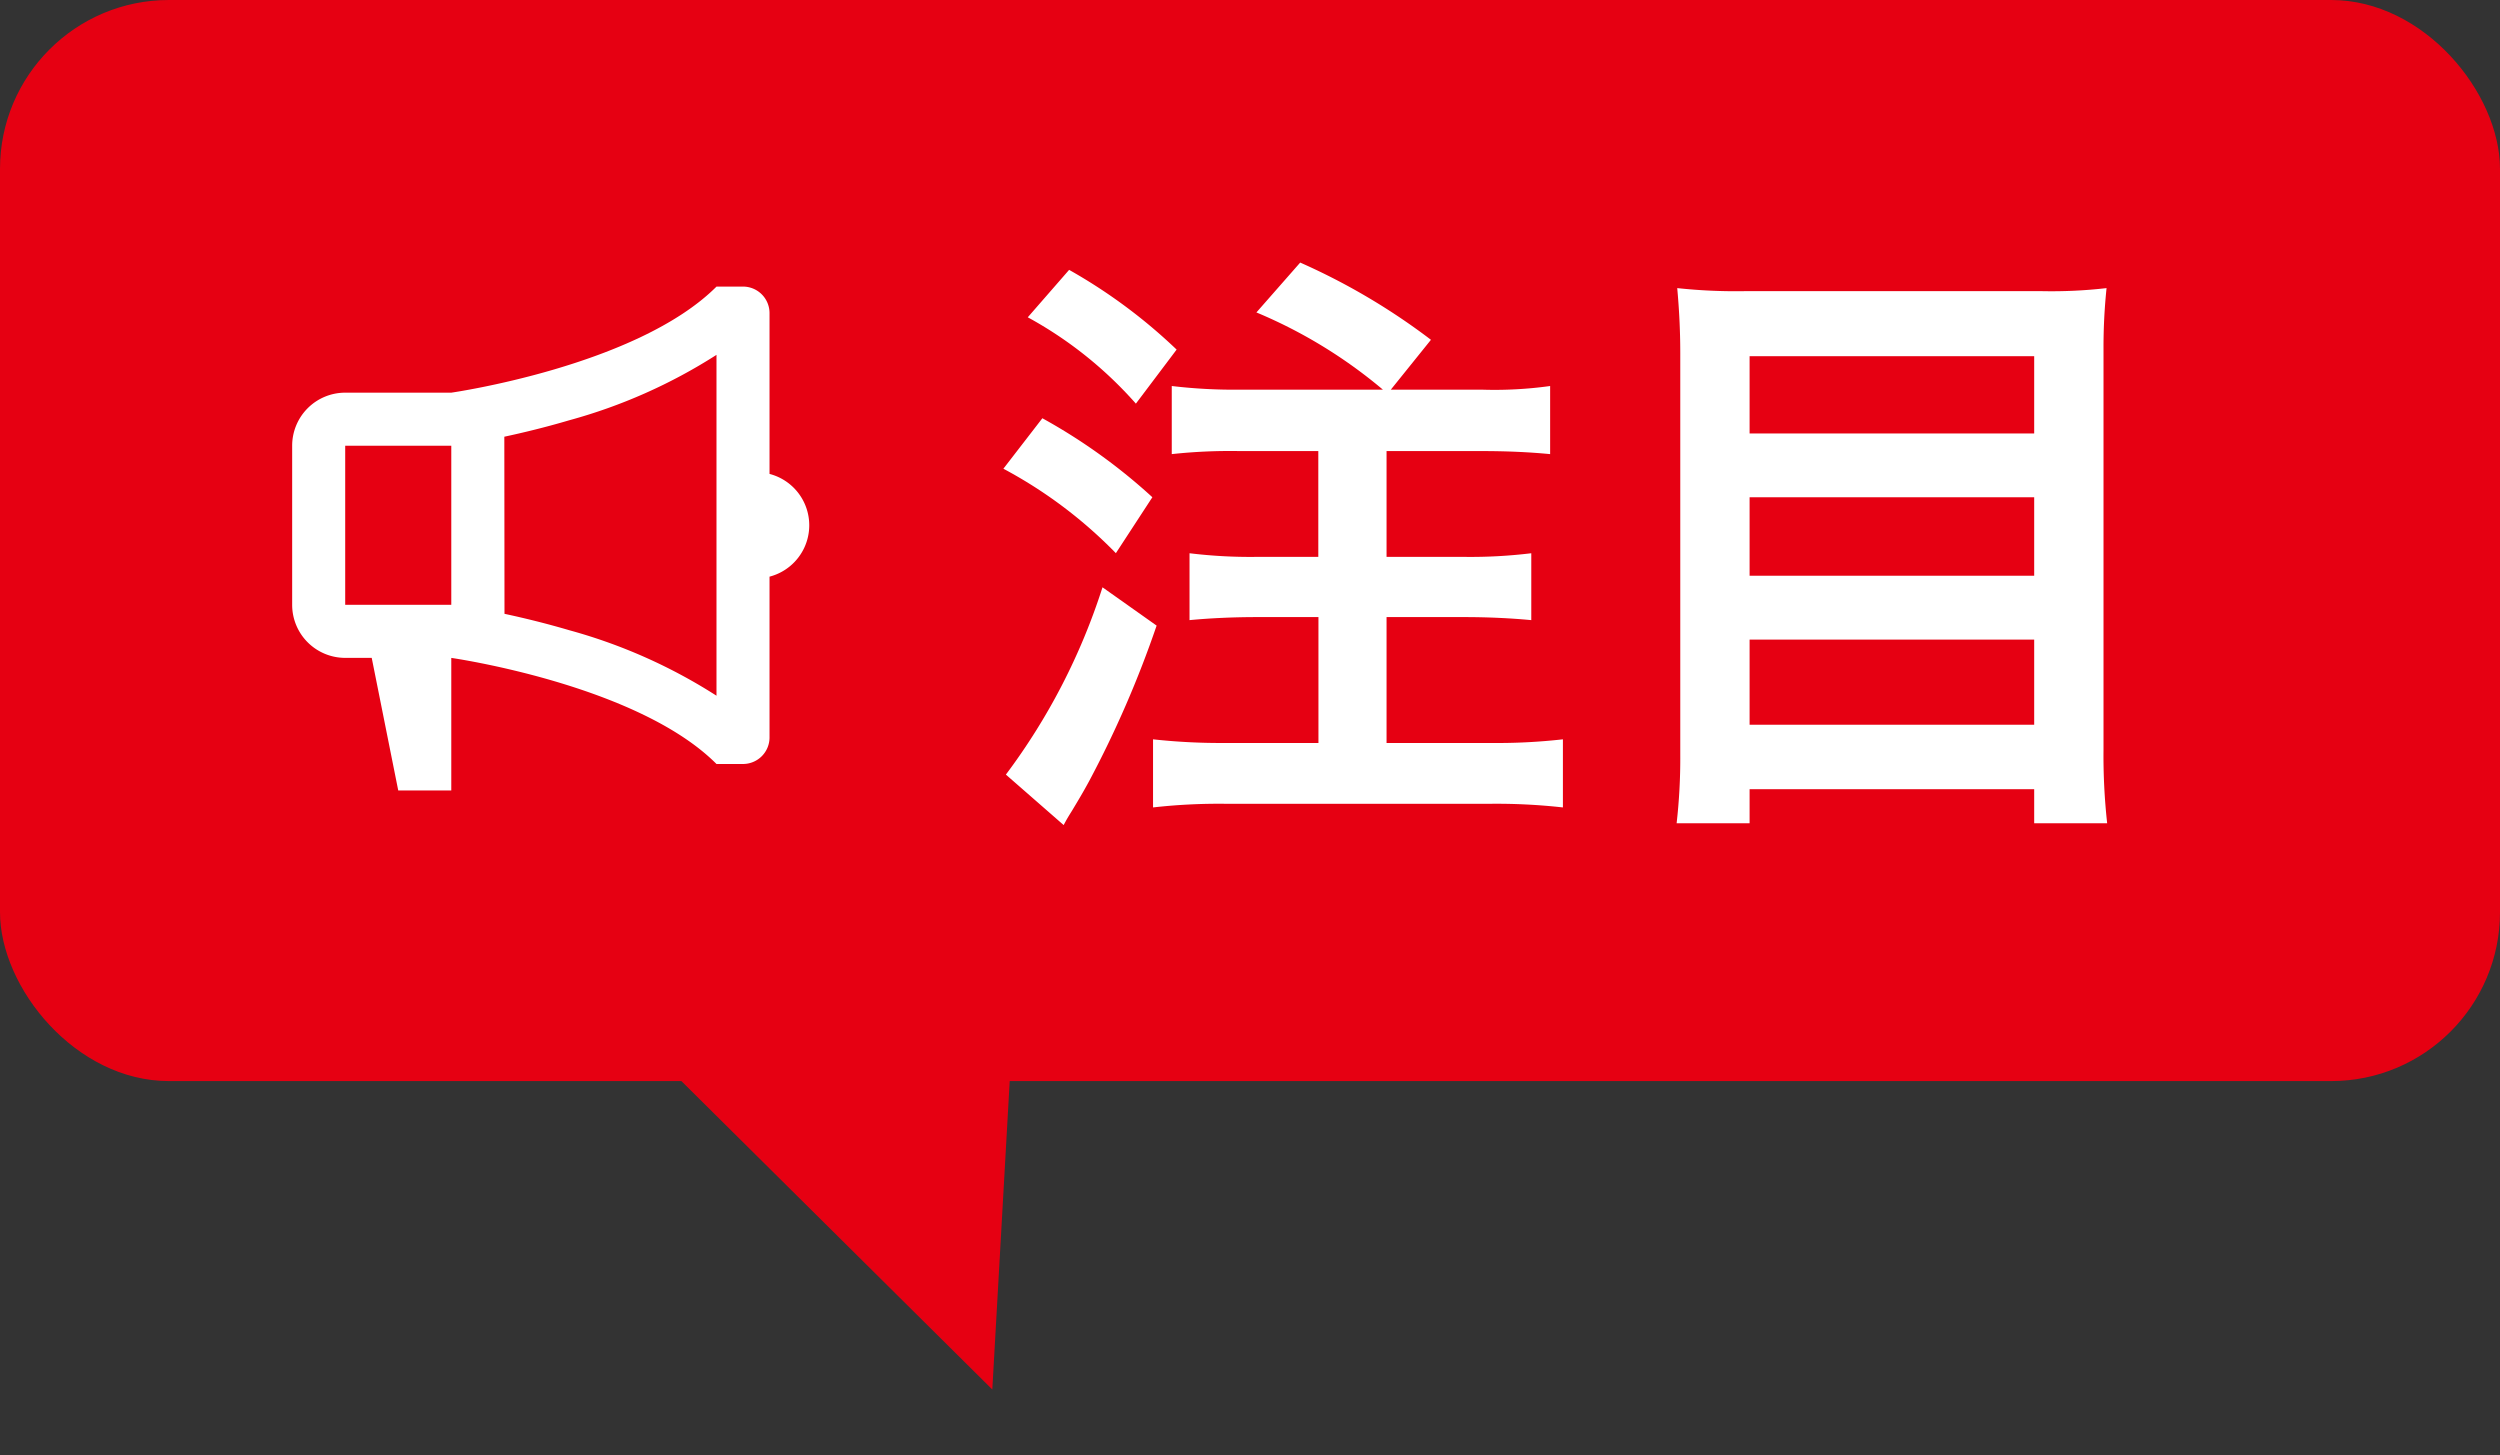
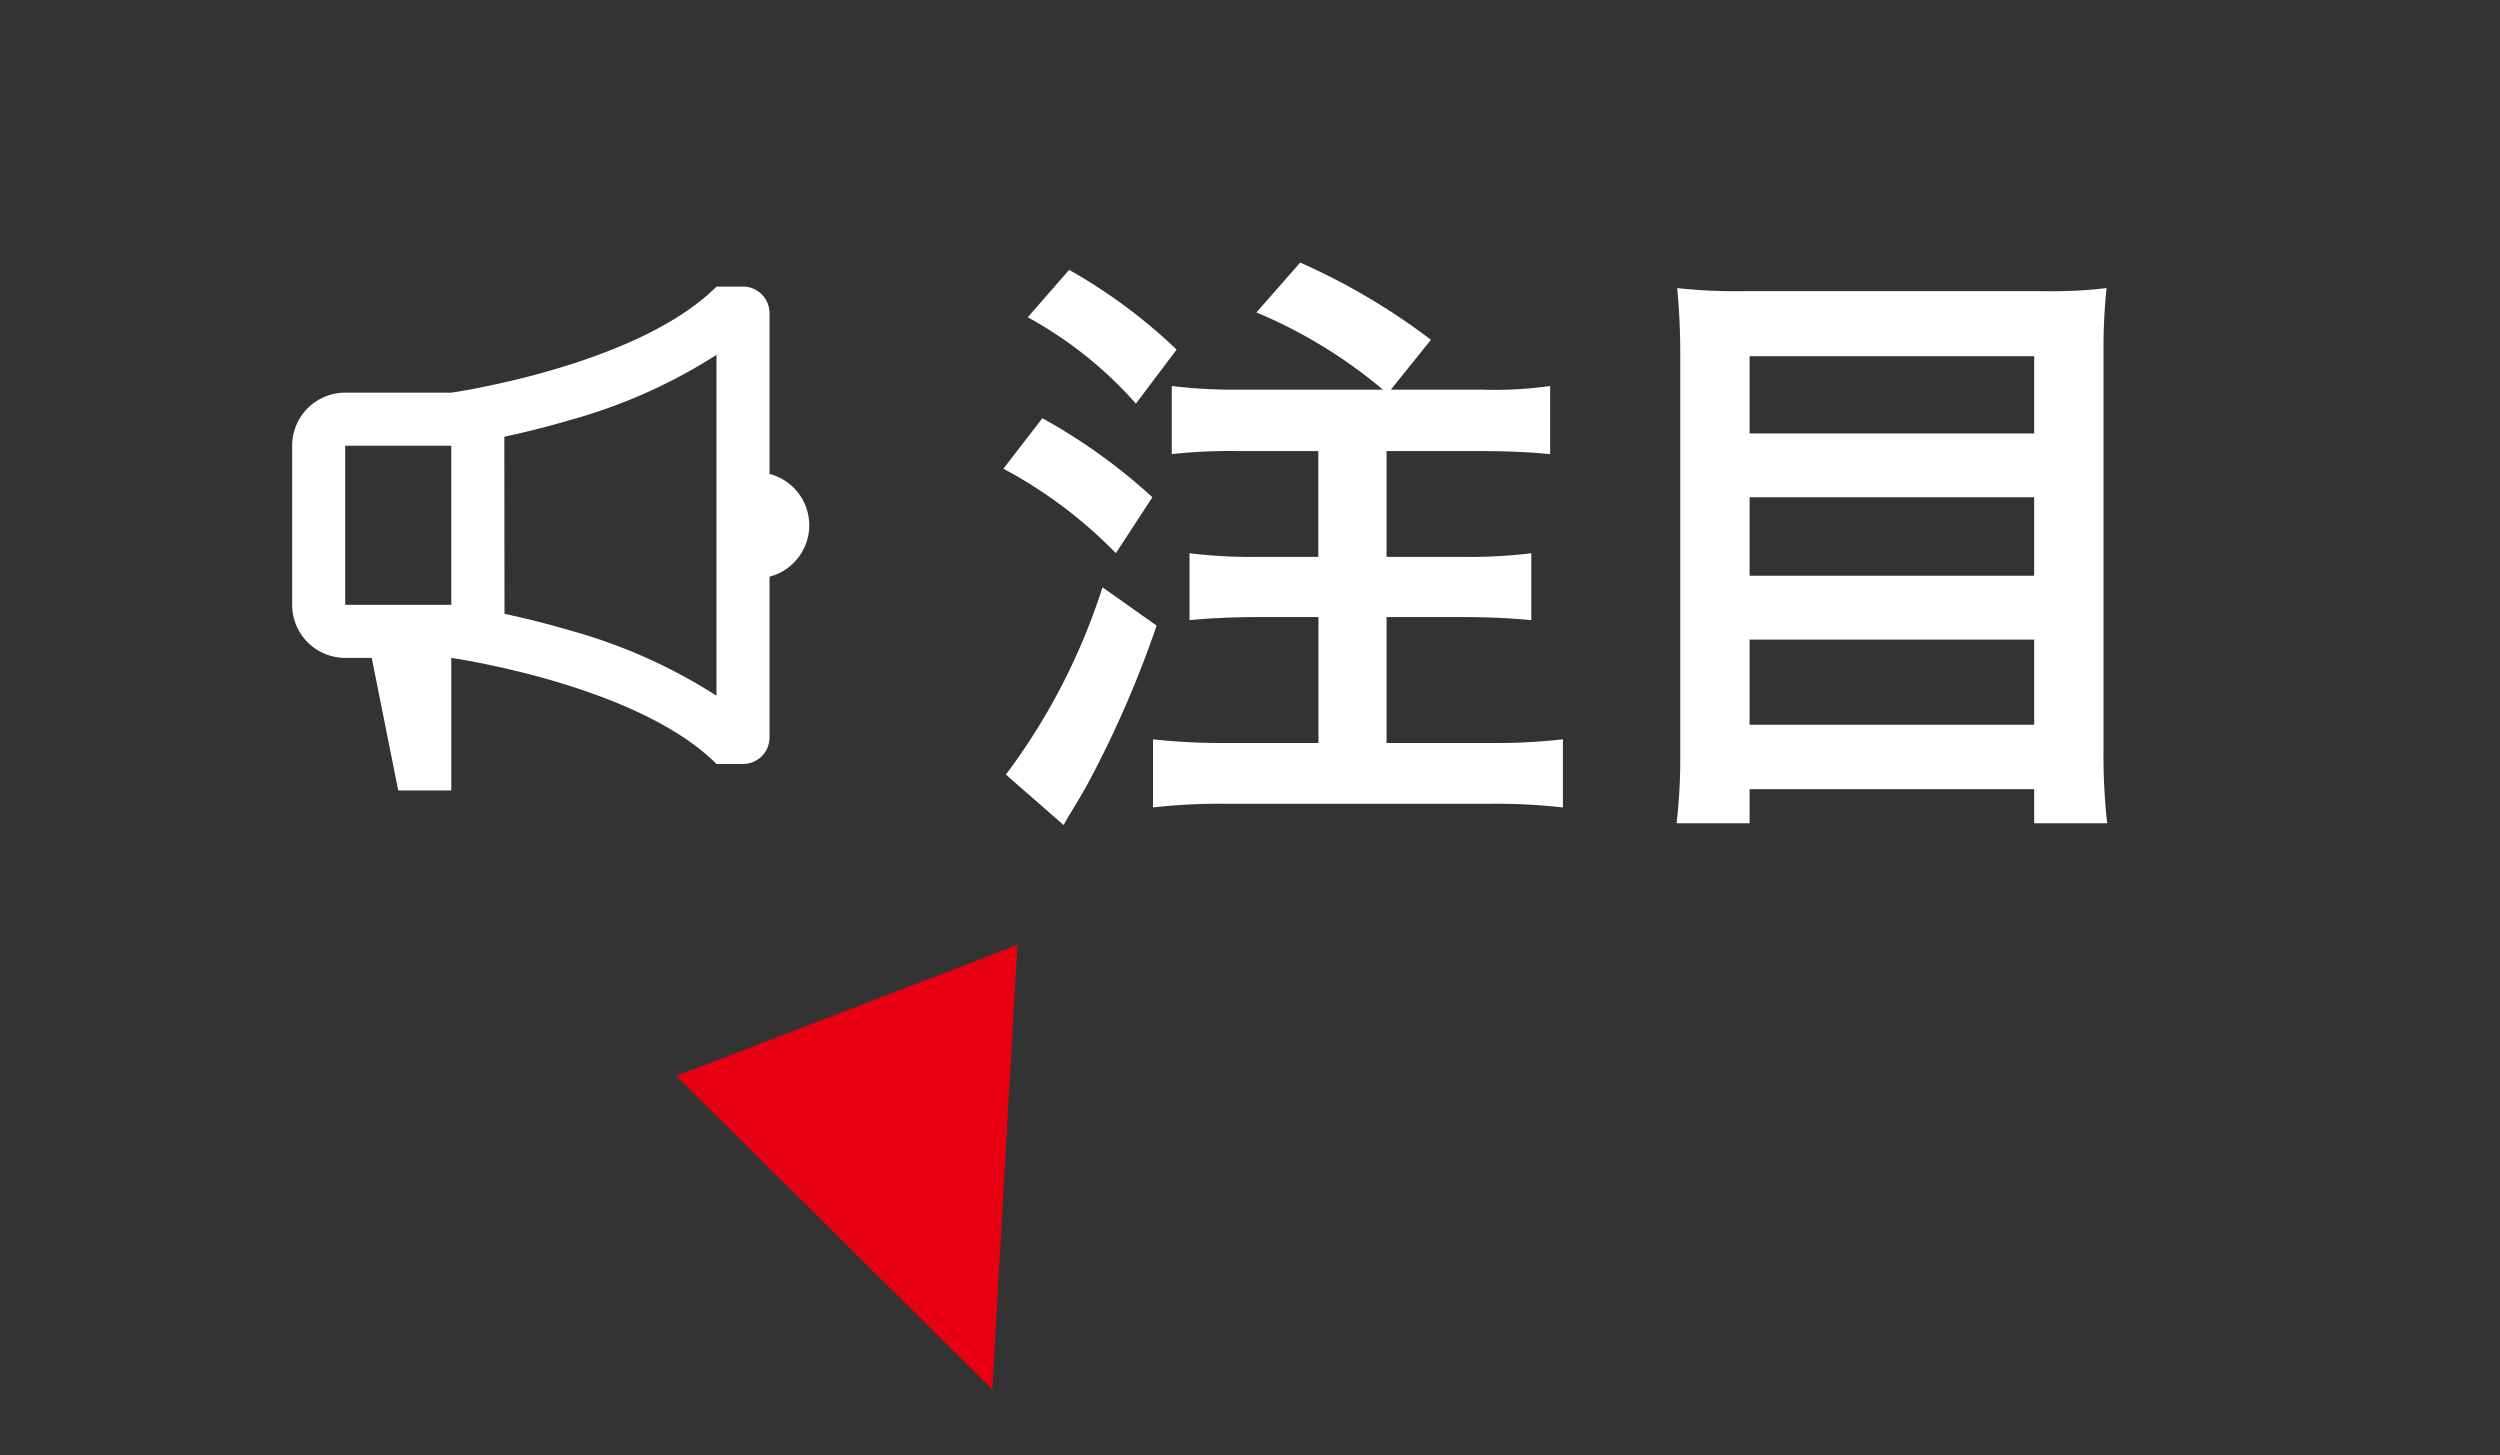
<svg xmlns="http://www.w3.org/2000/svg" width="74" height="43.068" viewBox="0 0 74 43.068">
  <rect x="0" y="0" width="74" height="43.068" fill="#333333" stroke="none" />
  <g transform="translate(-940 -1258.687)">
-     <rect width="74" height="32" rx="5" transform="translate(940 1258.687)" fill="#e60012" />
    <path d="M7.7,7.534a15.6,15.6,0,0,1-2.016-.108V9.442A16.023,16.023,0,0,1,7.7,9.352h2.322v3.132H8.172a14.893,14.893,0,0,1-1.962-.108v1.98c.558-.054,1.26-.09,1.98-.09h1.836v3.726H7.272a18.435,18.435,0,0,1-2.142-.108V19.9a17.381,17.381,0,0,1,2.142-.108H15.12a17.793,17.793,0,0,1,2.142.108V17.884a17.381,17.381,0,0,1-2.142.108H12.042V14.266h2.322c.7,0,1.4.036,1.962.09v-1.98a14.893,14.893,0,0,1-1.962.108H12.042V9.352h2.826c.792,0,1.458.036,2.016.09V7.426a11.871,11.871,0,0,1-2.016.108h-2.7l1.188-1.476a19.267,19.267,0,0,0-3.87-2.286L8.19,5.248a14.456,14.456,0,0,1,3.744,2.286ZM1.422,5.392a11.807,11.807,0,0,1,3.2,2.556l1.206-1.6A15.881,15.881,0,0,0,2.646,3.988ZM.7,9.874a13.549,13.549,0,0,1,3.33,2.5l1.08-1.656A16.9,16.9,0,0,0,1.854,8.38Zm2.934,3.51A18.738,18.738,0,0,1,.774,18.928l1.71,1.494c.108-.2.108-.2.252-.432.216-.36.324-.54.5-.864a31.3,31.3,0,0,0,2-4.608ZM22.662,4.618a16.2,16.2,0,0,1-2.016-.09c.054.594.09,1.224.09,1.926v11.88a16.925,16.925,0,0,1-.108,2.034h2.16V19.36h8.424v1.008h2.16a18.234,18.234,0,0,1-.108-2.178V6.382a16.99,16.99,0,0,1,.09-1.854,14.193,14.193,0,0,1-1.926.09Zm.126,4.212V6.544h8.424V8.83Zm0,1.89h8.424v2.322H22.788Zm0,4.212h8.424v2.52H22.788Z" transform="translate(969 1262.687)" fill="#fff" />
    <path d="M5.409,0l5.409,12.019H0Z" transform="translate(974.422 1297.878) rotate(159)" fill="#e60012" />
    <path d="M7.71,13.991s5.5.785,7.85,3.14h.785a.785.785,0,0,0,.785-.785v-4.76a1.571,1.571,0,0,0,0-3.041V3.785A.785.785,0,0,0,16.346,3h-.785C13.206,5.355,7.71,6.14,7.71,6.14H4.57A1.57,1.57,0,0,0,3,7.71v4.71a1.57,1.57,0,0,0,1.57,1.57h.785l.785,3.925H7.71ZM9.28,7.444c.536-.115,1.2-.274,1.915-.485a15.82,15.82,0,0,0,4.365-1.938V15.11A15.821,15.821,0,0,0,11.2,13.171c-.716-.211-1.379-.37-1.915-.485ZM4.57,7.71H7.71v4.71H4.57Z" transform="translate(945.648 1264.17)" fill="#fff" />
  </g>
</svg>